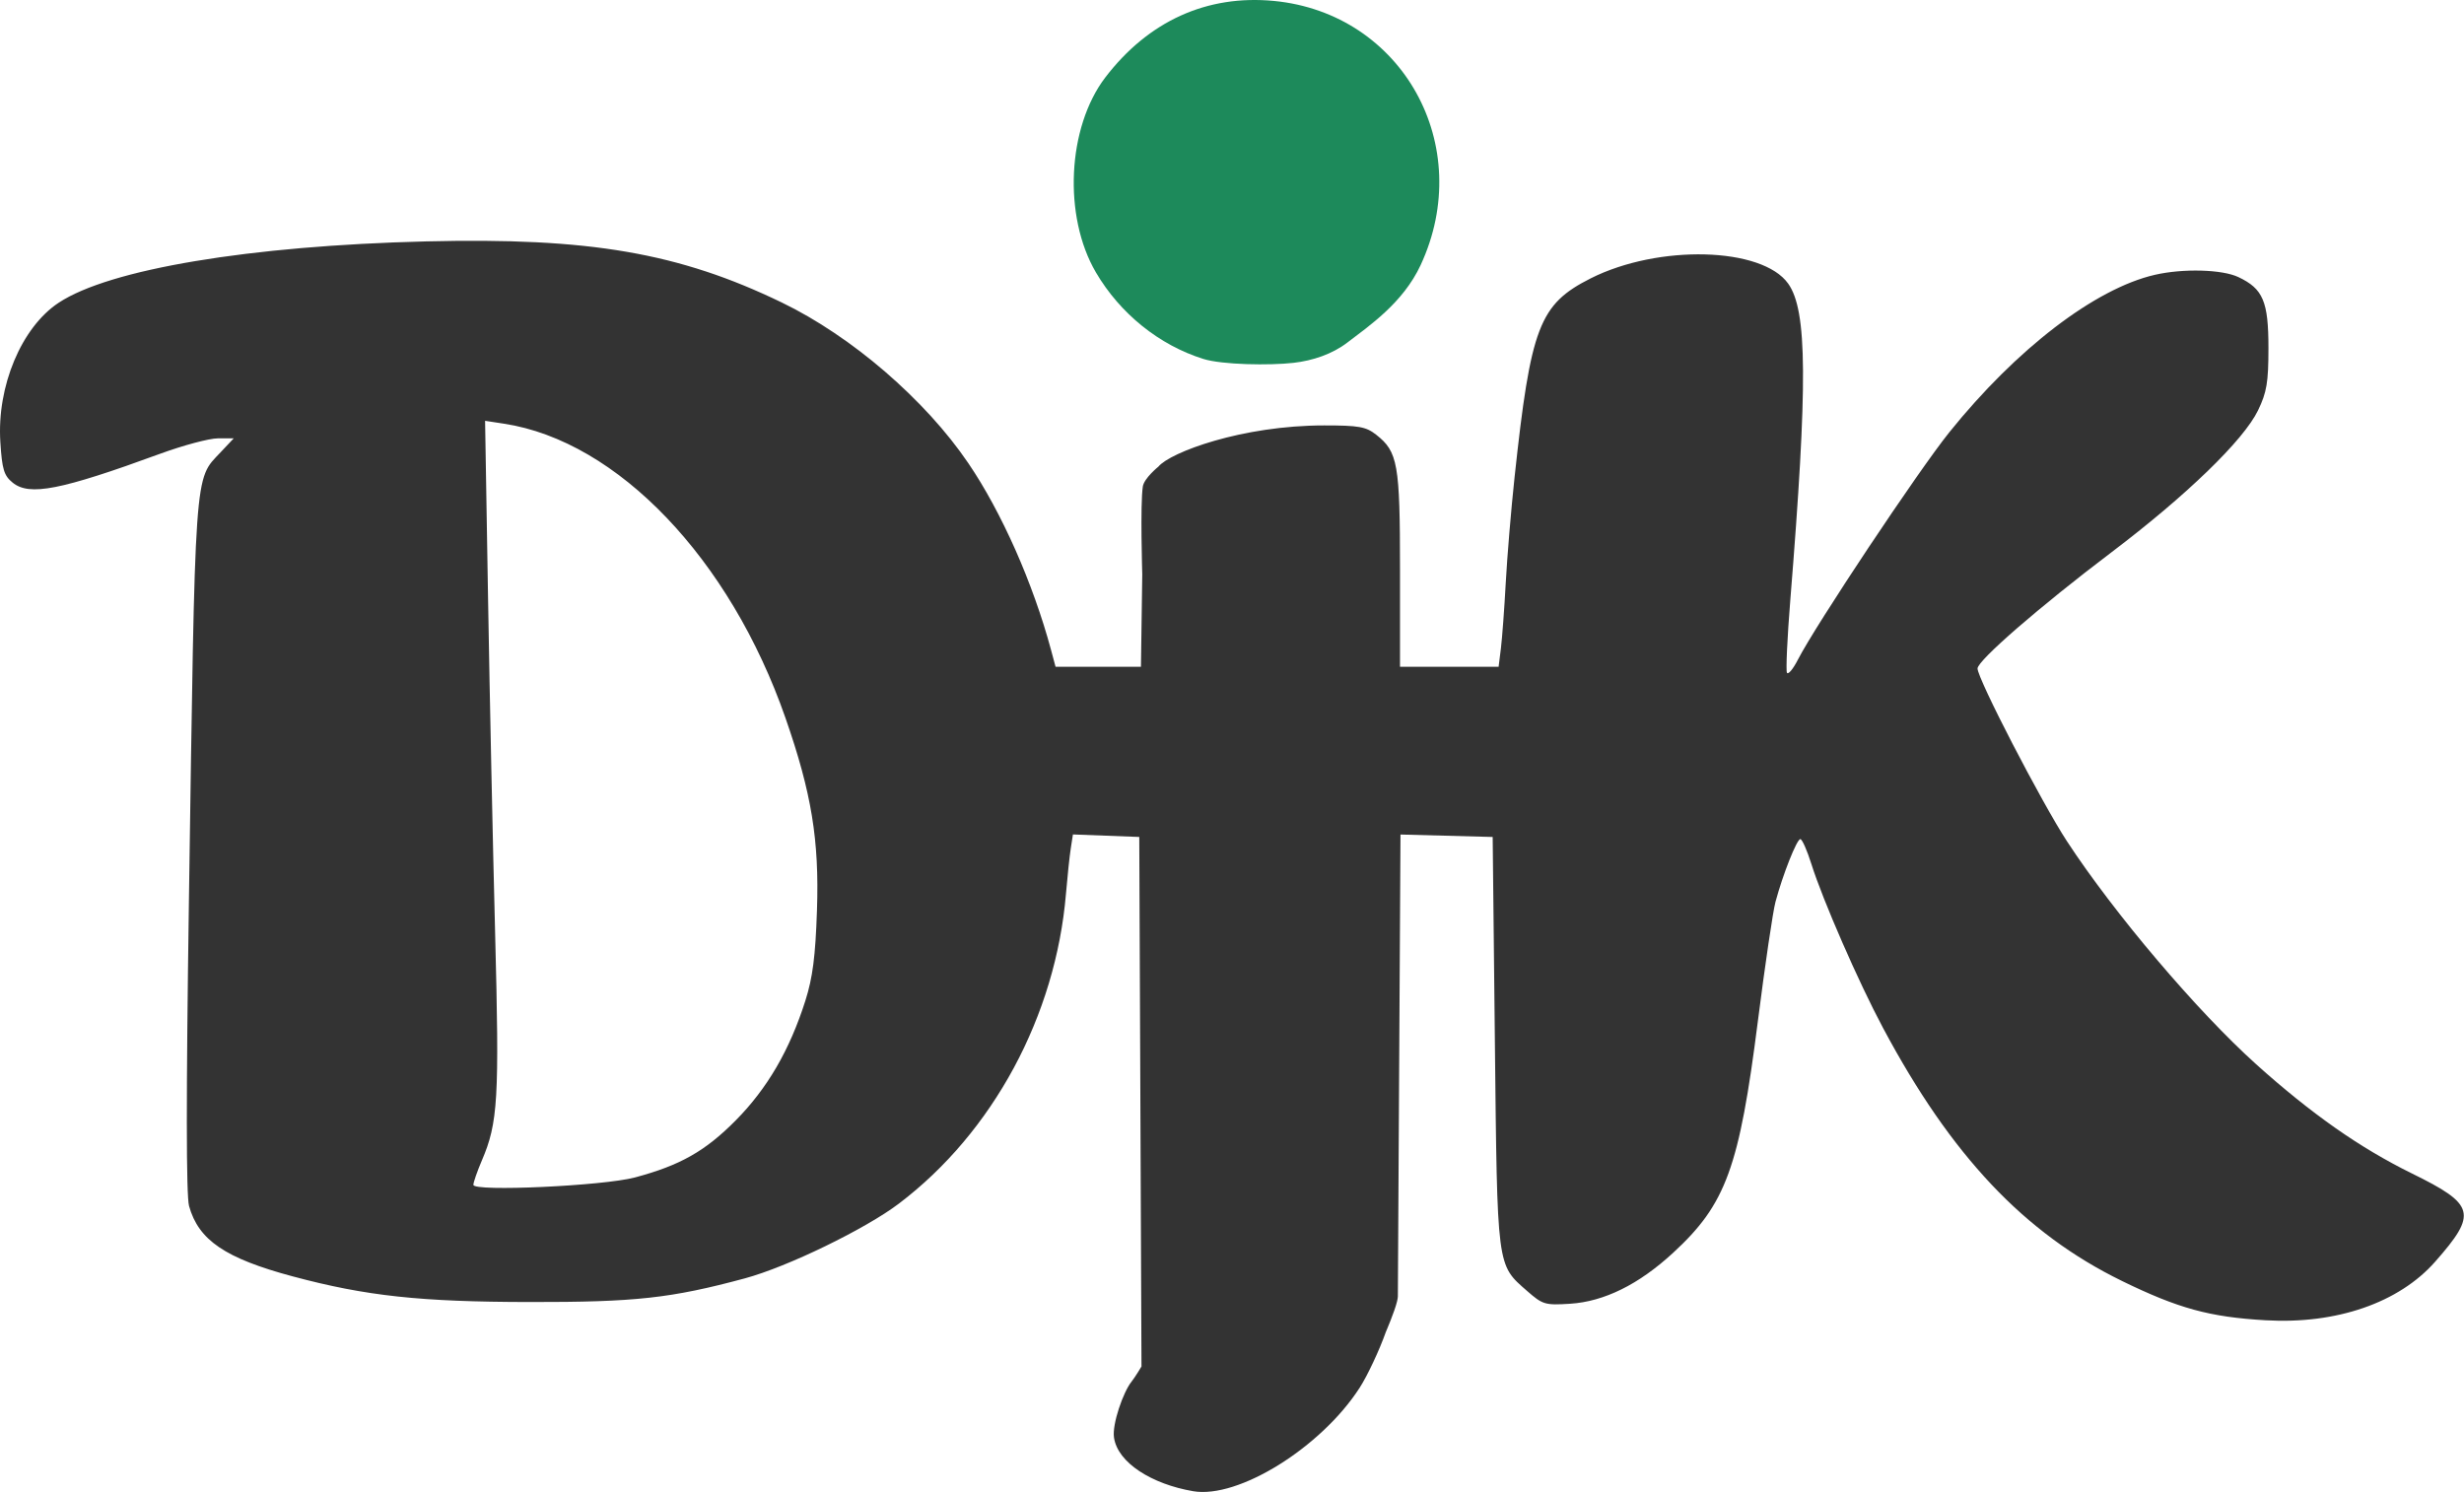
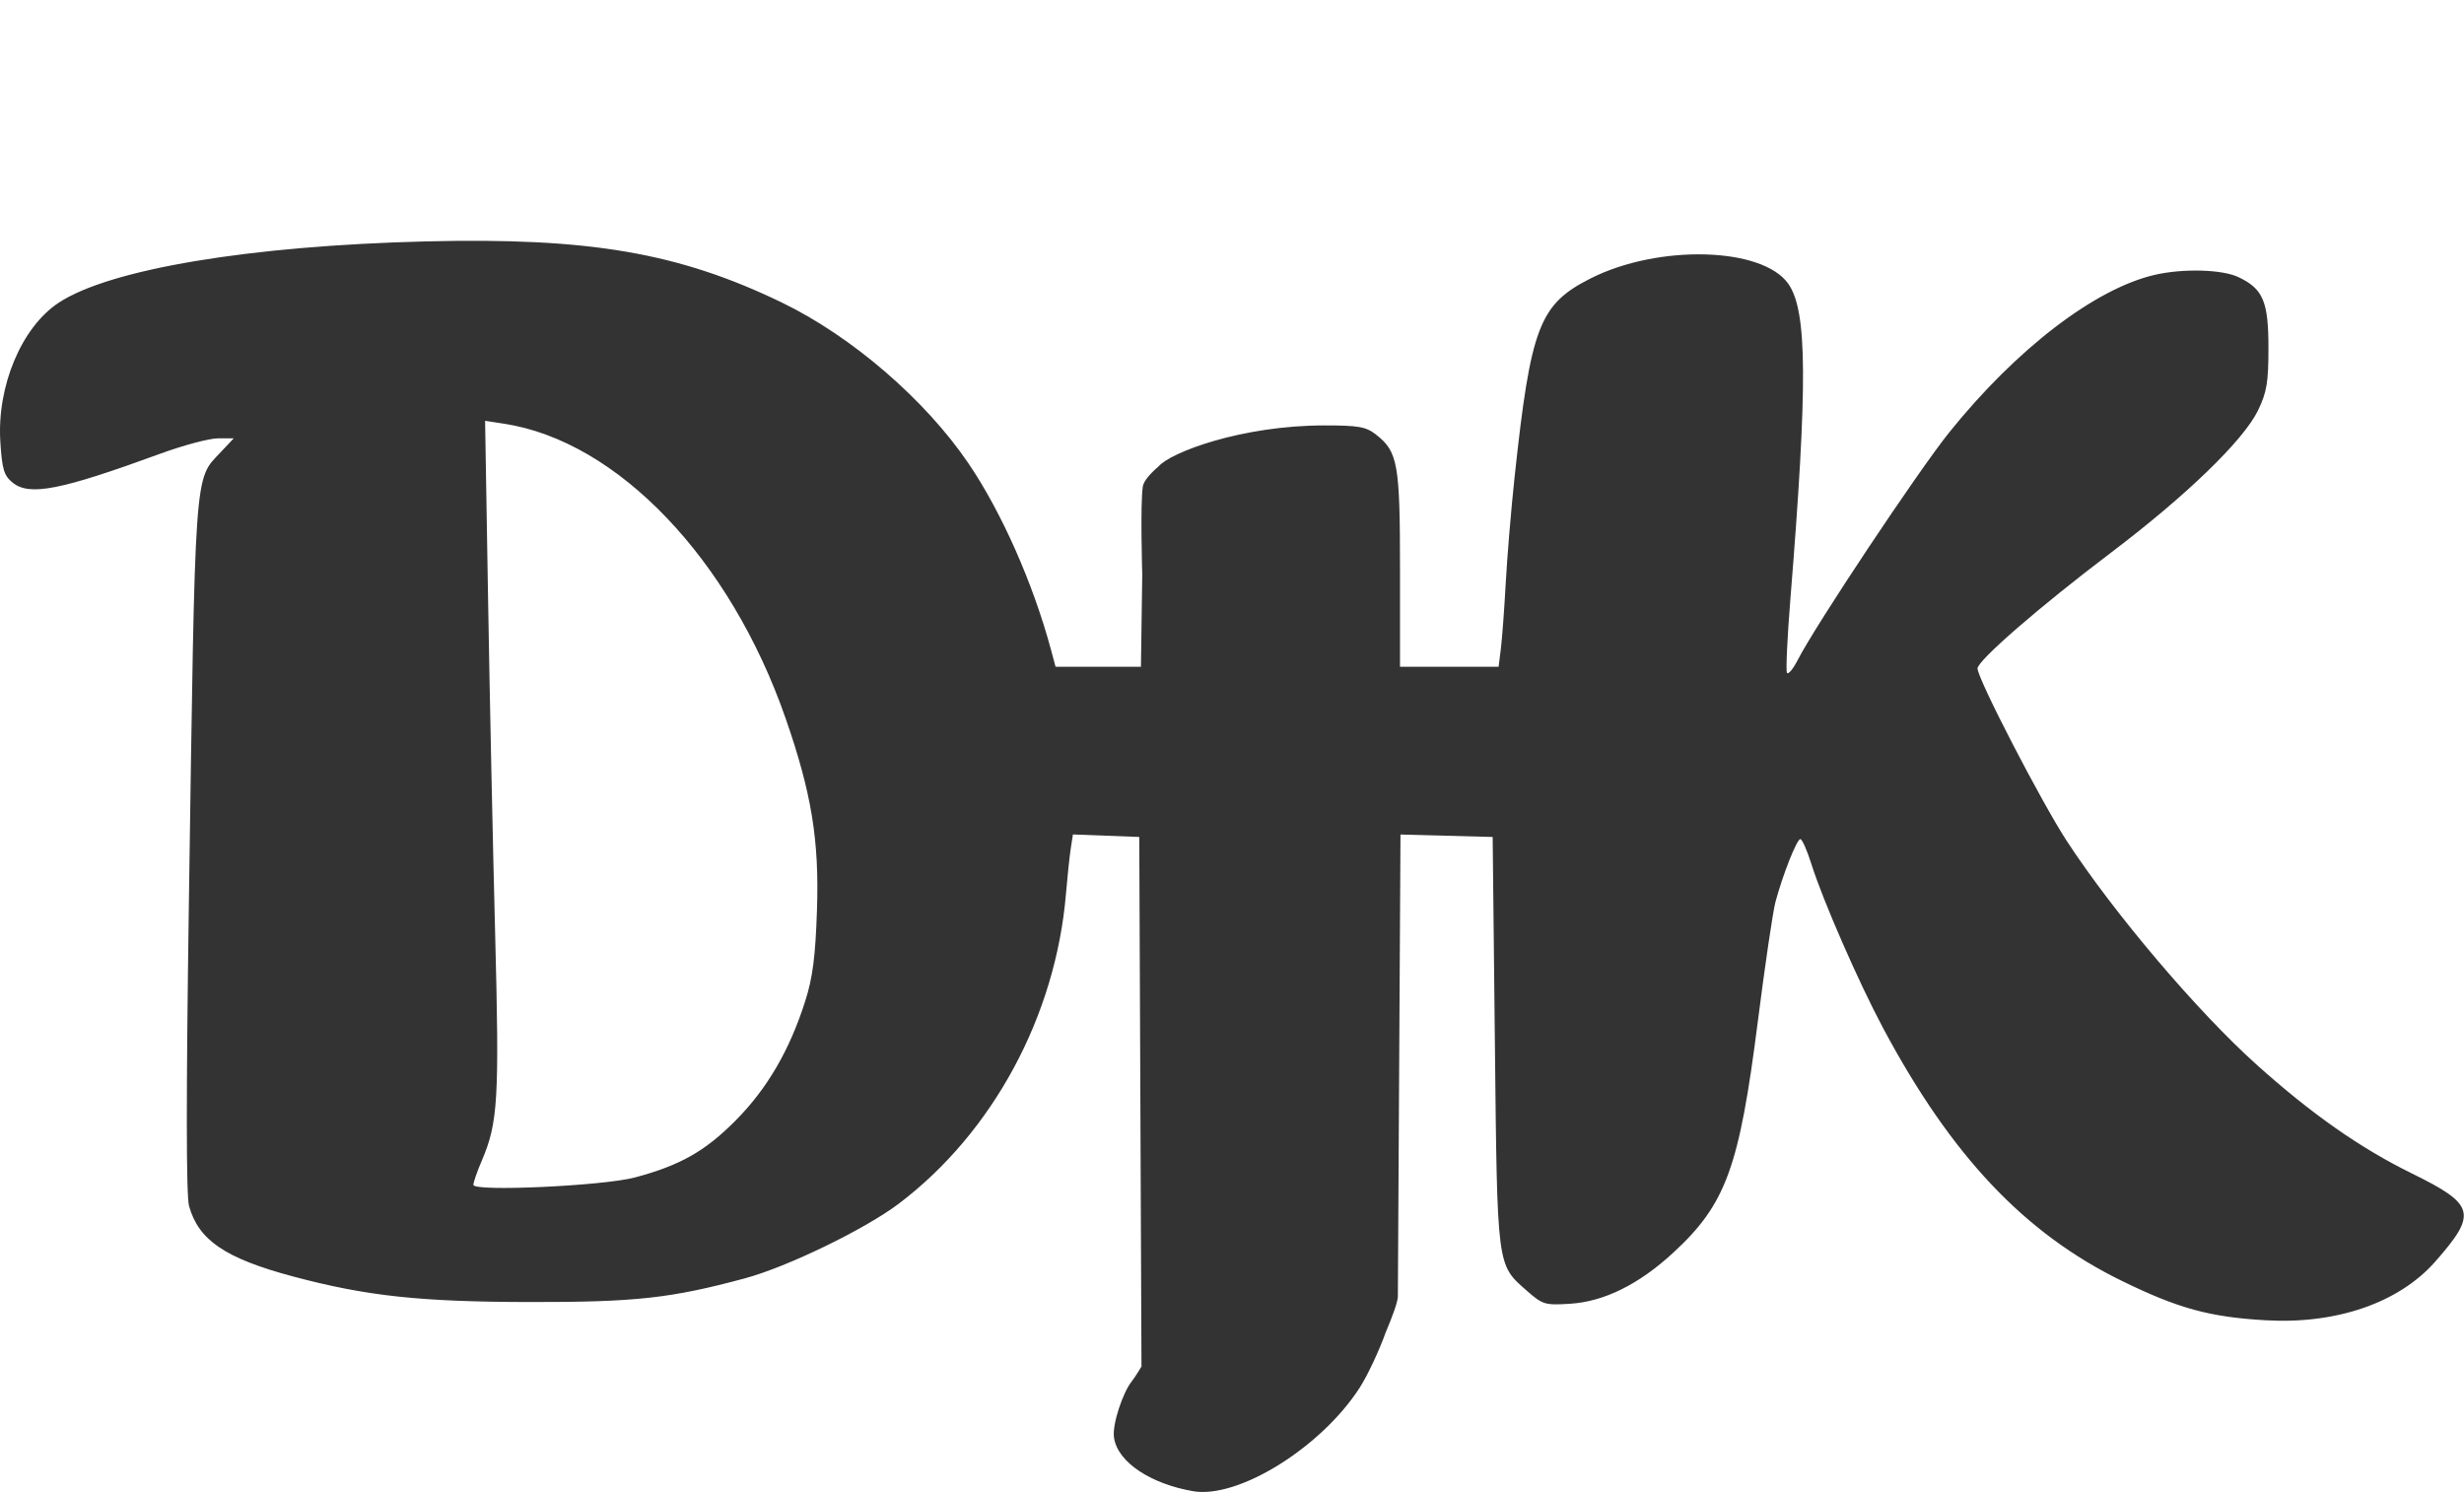
<svg xmlns="http://www.w3.org/2000/svg" xmlns:ns1="http://www.serif.com/" width="23263px" height="14092px" version="1.1" xml:space="preserve" style="fill-rule:evenodd;clip-rule:evenodd;stroke-linejoin:round;stroke-miterlimit:2;">
  <g id="Ebene-1" ns1:id="Ebene 1">
    <g id="g1">
-       <path id="path3" d="M11360.8,3389.28c-416.525,-130.312 -786.354,-428.395 -1014.49,-817.679c-310.546,-529.896 -270.092,-1369.42 88.633,-1839.74c406.067,-532.383 960.479,-783.983 1592.89,-722.875c1213.85,117.263 1907.77,1367.26 1384.51,2494.01c-166.734,359.037 -490.342,576.512 -690.146,730.337c-143.646,110.6 -328.5,171.967 -508.617,192.605c-226.904,25.991 -675.287,18.883 -852.775,-36.655Z" style="fill:#1d8a5b;fill-rule:nonzero;" />
      <path id="path1" d="M11264.6,14080.4c-389.375,-66.563 -712.771,-267.992 -747.162,-506.575c-18.646,-129.271 88.166,-430.754 164.404,-526.092c36.079,-45.129 95.116,-144.896 95.116,-144.896l-10.495,-2499.96l-10.484,-2499.97l-626.391,-23.671l-20.625,133.908c-11.342,73.659 -31.563,264.896 -44.921,424.988c-96.292,1153.51 -689.338,2253.94 -1577.25,2926.65c-317.955,240.887 -1052.56,597.5 -1453.96,705.808c-698.162,188.375 -1033.9,225.3 -2034.5,223.725c-1033.46,-1.642 -1540.85,-56.588 -2233.27,-241.9c-638.333,-170.821 -890.966,-342.217 -980.237,-665.029c-27.329,-98.825 -27.85,-1045.4 -1.588,-2853.78c60.367,-4155.77 49.259,-3997.38 298.842,-4262.29l124.596,-132.25l-148.738,0c-81.808,0 -328.008,65.65 -547.12,145.871c-937.463,343.229 -1232.46,401.067 -1390.96,272.721c-82.45,-66.758 -99.95,-124.388 -116.617,-384.038c-33.725,-525.608 199.167,-1082.42 549.805,-1314.45c480.116,-317.737 1803,-538.841 3468.72,-579.791c1543.66,-37.946 2387.62,107.108 3360.42,577.575c658.892,318.662 1352.32,916.291 1760.43,1517.27c312.93,460.796 610.705,1132.84 779.167,1758.46l43.879,162.958l806.188,0l12.408,-872.658c0,-0 -20.208,-659.138 5.246,-828.696c11.85,-78.933 147.487,-188.658 147.487,-188.658c110.846,-133.921 786.238,-388.634 1566.12,-388.634c326.275,0 393.5,12.109 490.271,88.217c204.258,160.675 224.35,274.713 224.35,1273.6l0,916.825l930.888,0l21.575,-172.929c11.85,-95.104 32.525,-374.35 45.912,-620.521c13.371,-246.175 50.742,-693.437 83.004,-993.908c152.946,-1424.06 233.504,-1634.73 718.804,-1879.7c639.621,-322.879 1617.95,-296.992 1864.57,49.35c181.159,254.412 185.792,938.879 20.259,2987.02c-28.946,358.075 -43.163,667.512 -31.6,687.645c11.575,20.142 57.537,-34.791 102.162,-122.07c167.2,-327.009 1137.32,-1784.28 1430.31,-2148.57c633.604,-787.771 1376.07,-1356.75 1940.13,-1486.8c267.475,-61.679 635.65,-51.625 789.858,21.537c232.692,110.43 283.188,229.505 283.188,667.88c-0,325.35 -15.559,418.775 -98.23,590.012c-136.225,282.133 -675.704,804.4 -1386.97,1342.68c-674.621,510.563 -1261.39,1019.86 -1261.39,1094.85c0,96.588 605.038,1265.53 844.425,1631.48c446.071,681.863 1228.2,1603.81 1786.33,2105.67c518.346,466.079 981.263,790.804 1468.42,1030.04c600.288,294.791 622.538,378.816 220.95,834.545c-341.937,388.046 -931.521,591.546 -1601.09,552.655c-528.921,-30.73 -823.896,-111.563 -1355.91,-371.525c-919.987,-449.53 -1610.55,-1180.82 -2254.86,-2387.81c-232.263,-435.129 -569.113,-1206.08 -677.2,-1549.95c-40.442,-128.683 -87.188,-233.971 -103.867,-233.971c-33.1,0 -164.633,331.863 -234.754,592.238c-24.242,90.029 -98.879,595.446 -165.871,1123.17c-176.225,1388.22 -301.525,1731.13 -800.508,2190.85c-324.559,299.009 -651.171,460.546 -972.604,481.017c-236.209,15.038 -259.259,8.2 -405.288,-120c-288.383,-253.217 -281.912,-203.204 -305.037,-2354.83l-20.767,-1932.77l-435.158,-11.538l-435.155,-11.525l-12.437,2188.45l-12.263,2157.53c0,0 2.134,21.471 -7.345,61.025c-23.867,99.584 -105.509,288.413 -105.509,288.413c-61.966,175.183 -173.775,413.217 -248.437,528.971c-363.829,563.958 -1144.93,1049.1 -1571.67,976.158l0,0.013Zm-5269.38,-2962.53c427.175,-114.284 662.867,-247.85 951.158,-538.996c298.217,-301.158 509.196,-663.879 657.138,-1129.74c69.271,-218.125 94.946,-418.254 109.596,-854.491c22.212,-661.275 -50.704,-1106.88 -296.863,-1814.05c-523.725,-1504.63 -1586.24,-2615.95 -2657.68,-2779.76l-178.708,-27.333l28.112,1679.87c15.454,923.933 45.508,2348.11 66.796,3164.84c40.612,1558.85 27.408,1783.12 -126.096,2141.22c-43.629,101.796 -79.333,204.609 -79.333,228.479c-0,66.275 1226.82,9.959 1525.88,-70.041Z" style="fill:#333;fill-rule:nonzero;" />
    </g>
  </g>
</svg>